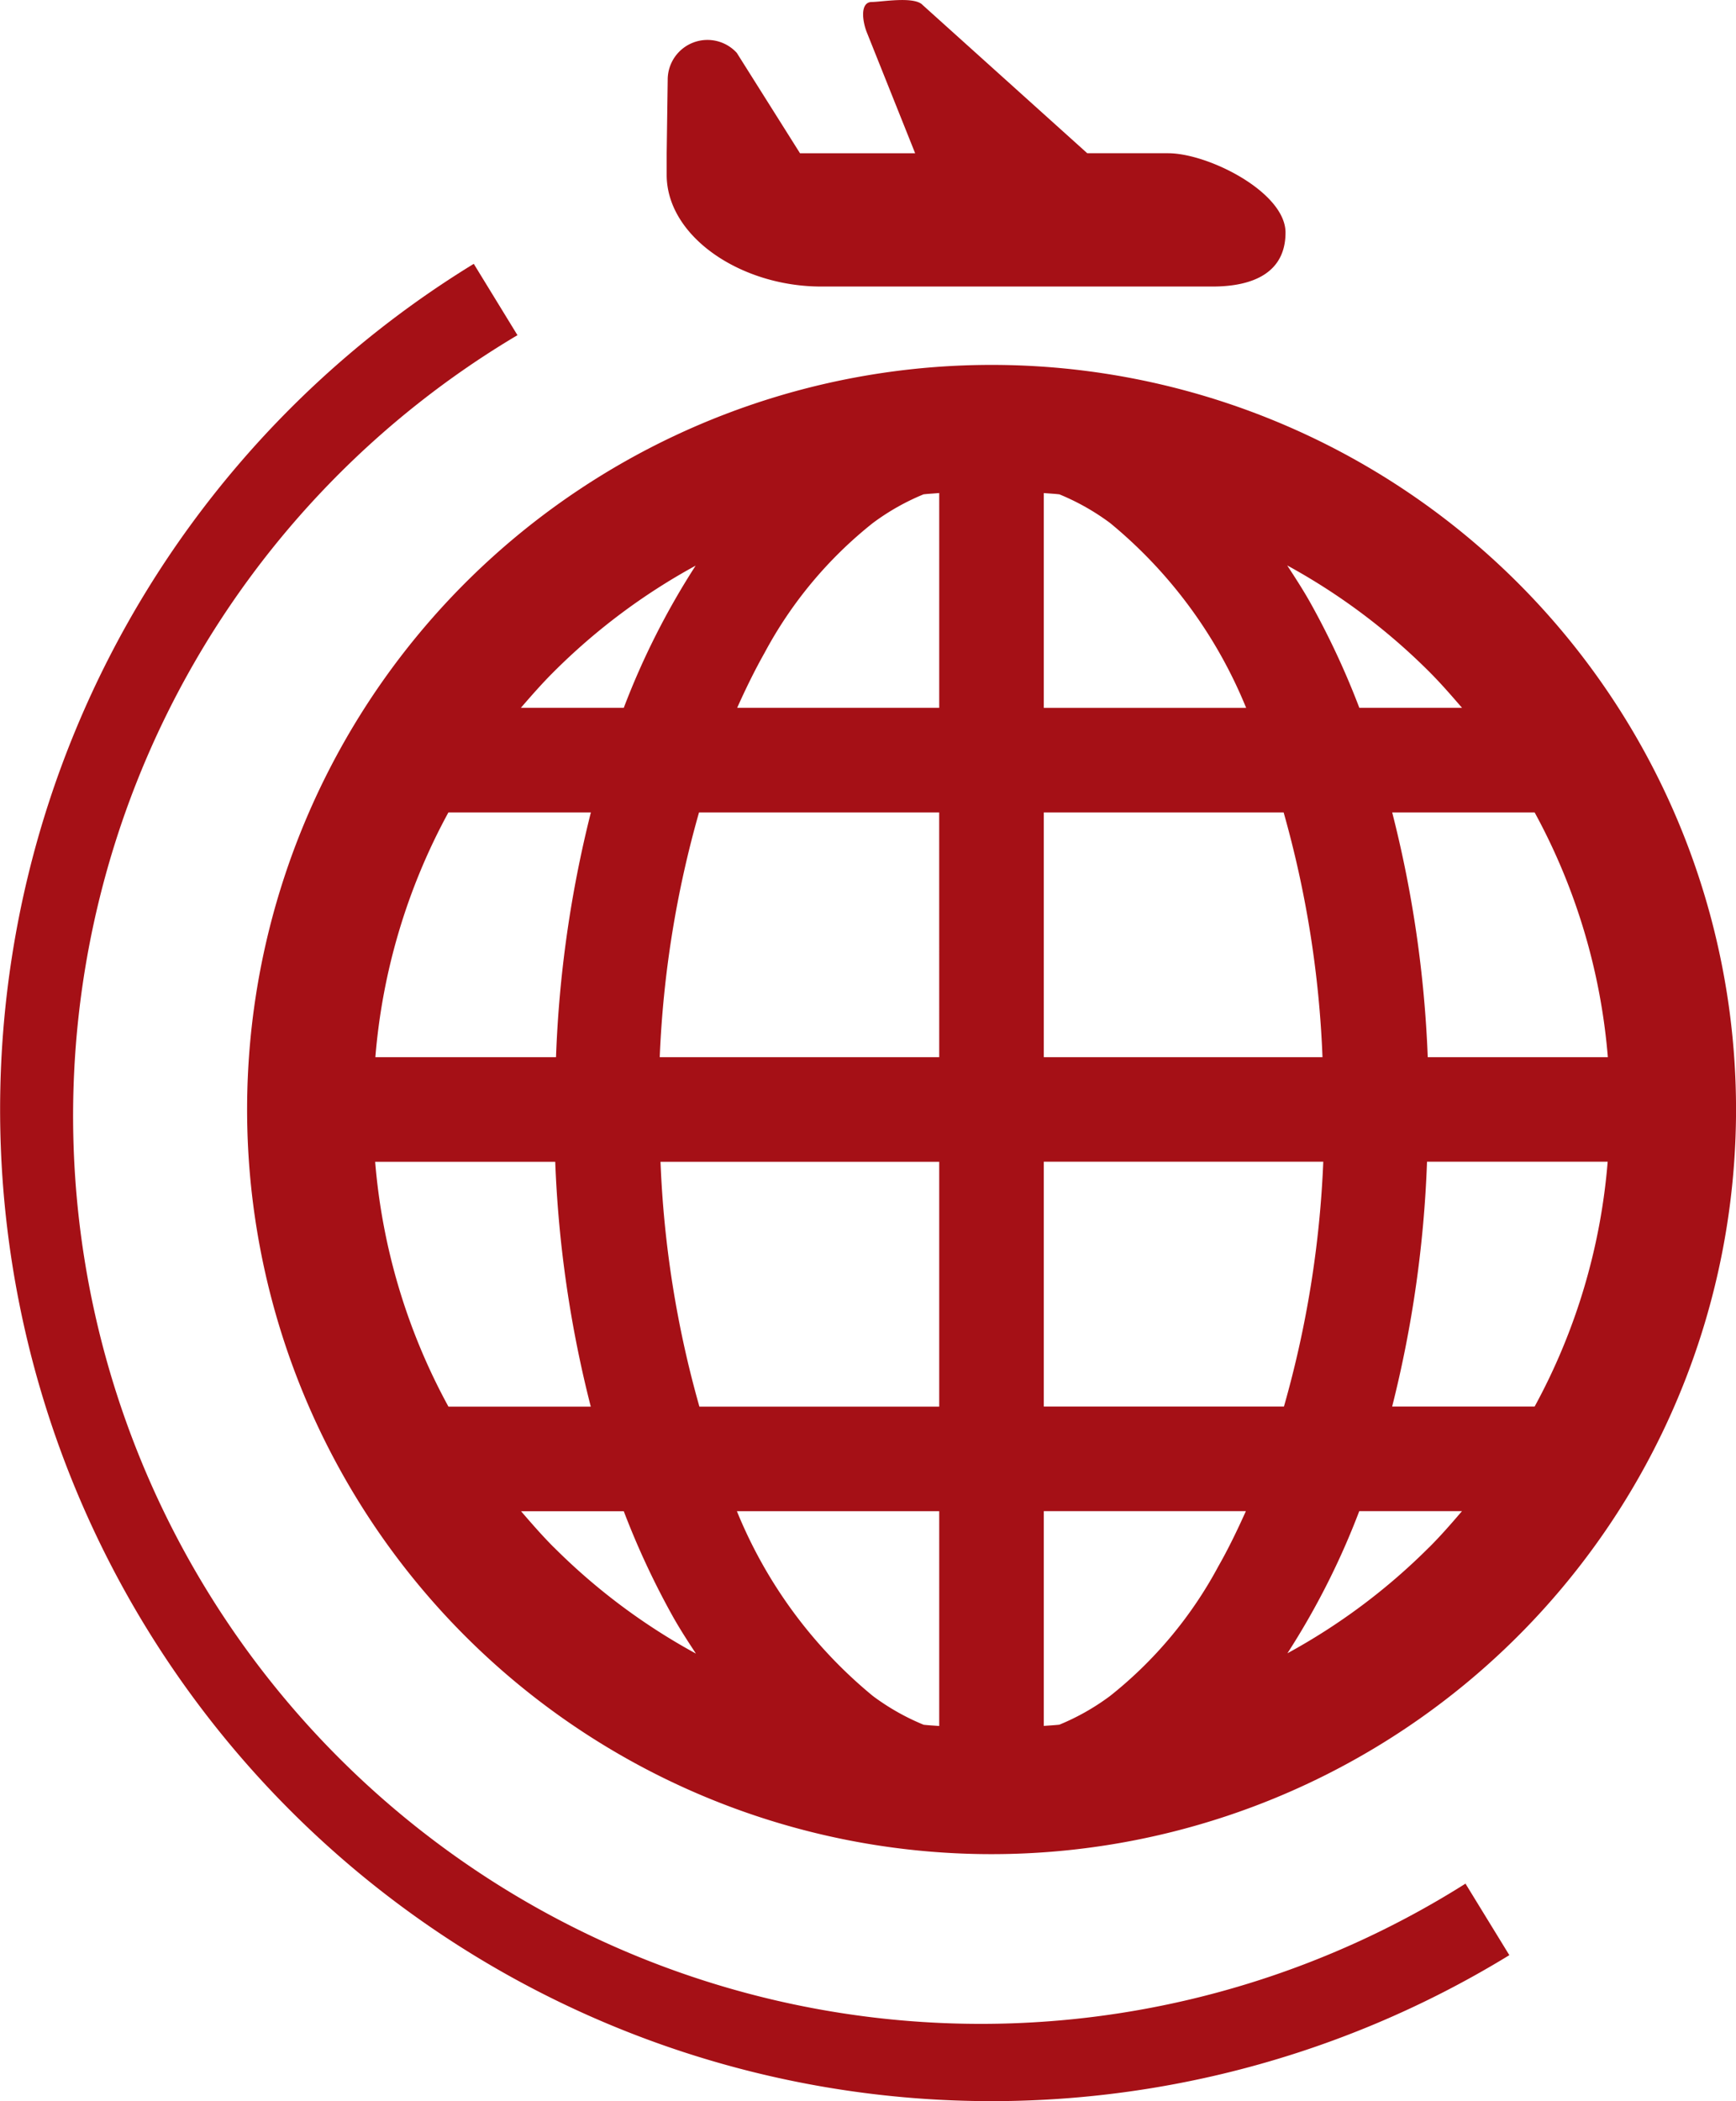
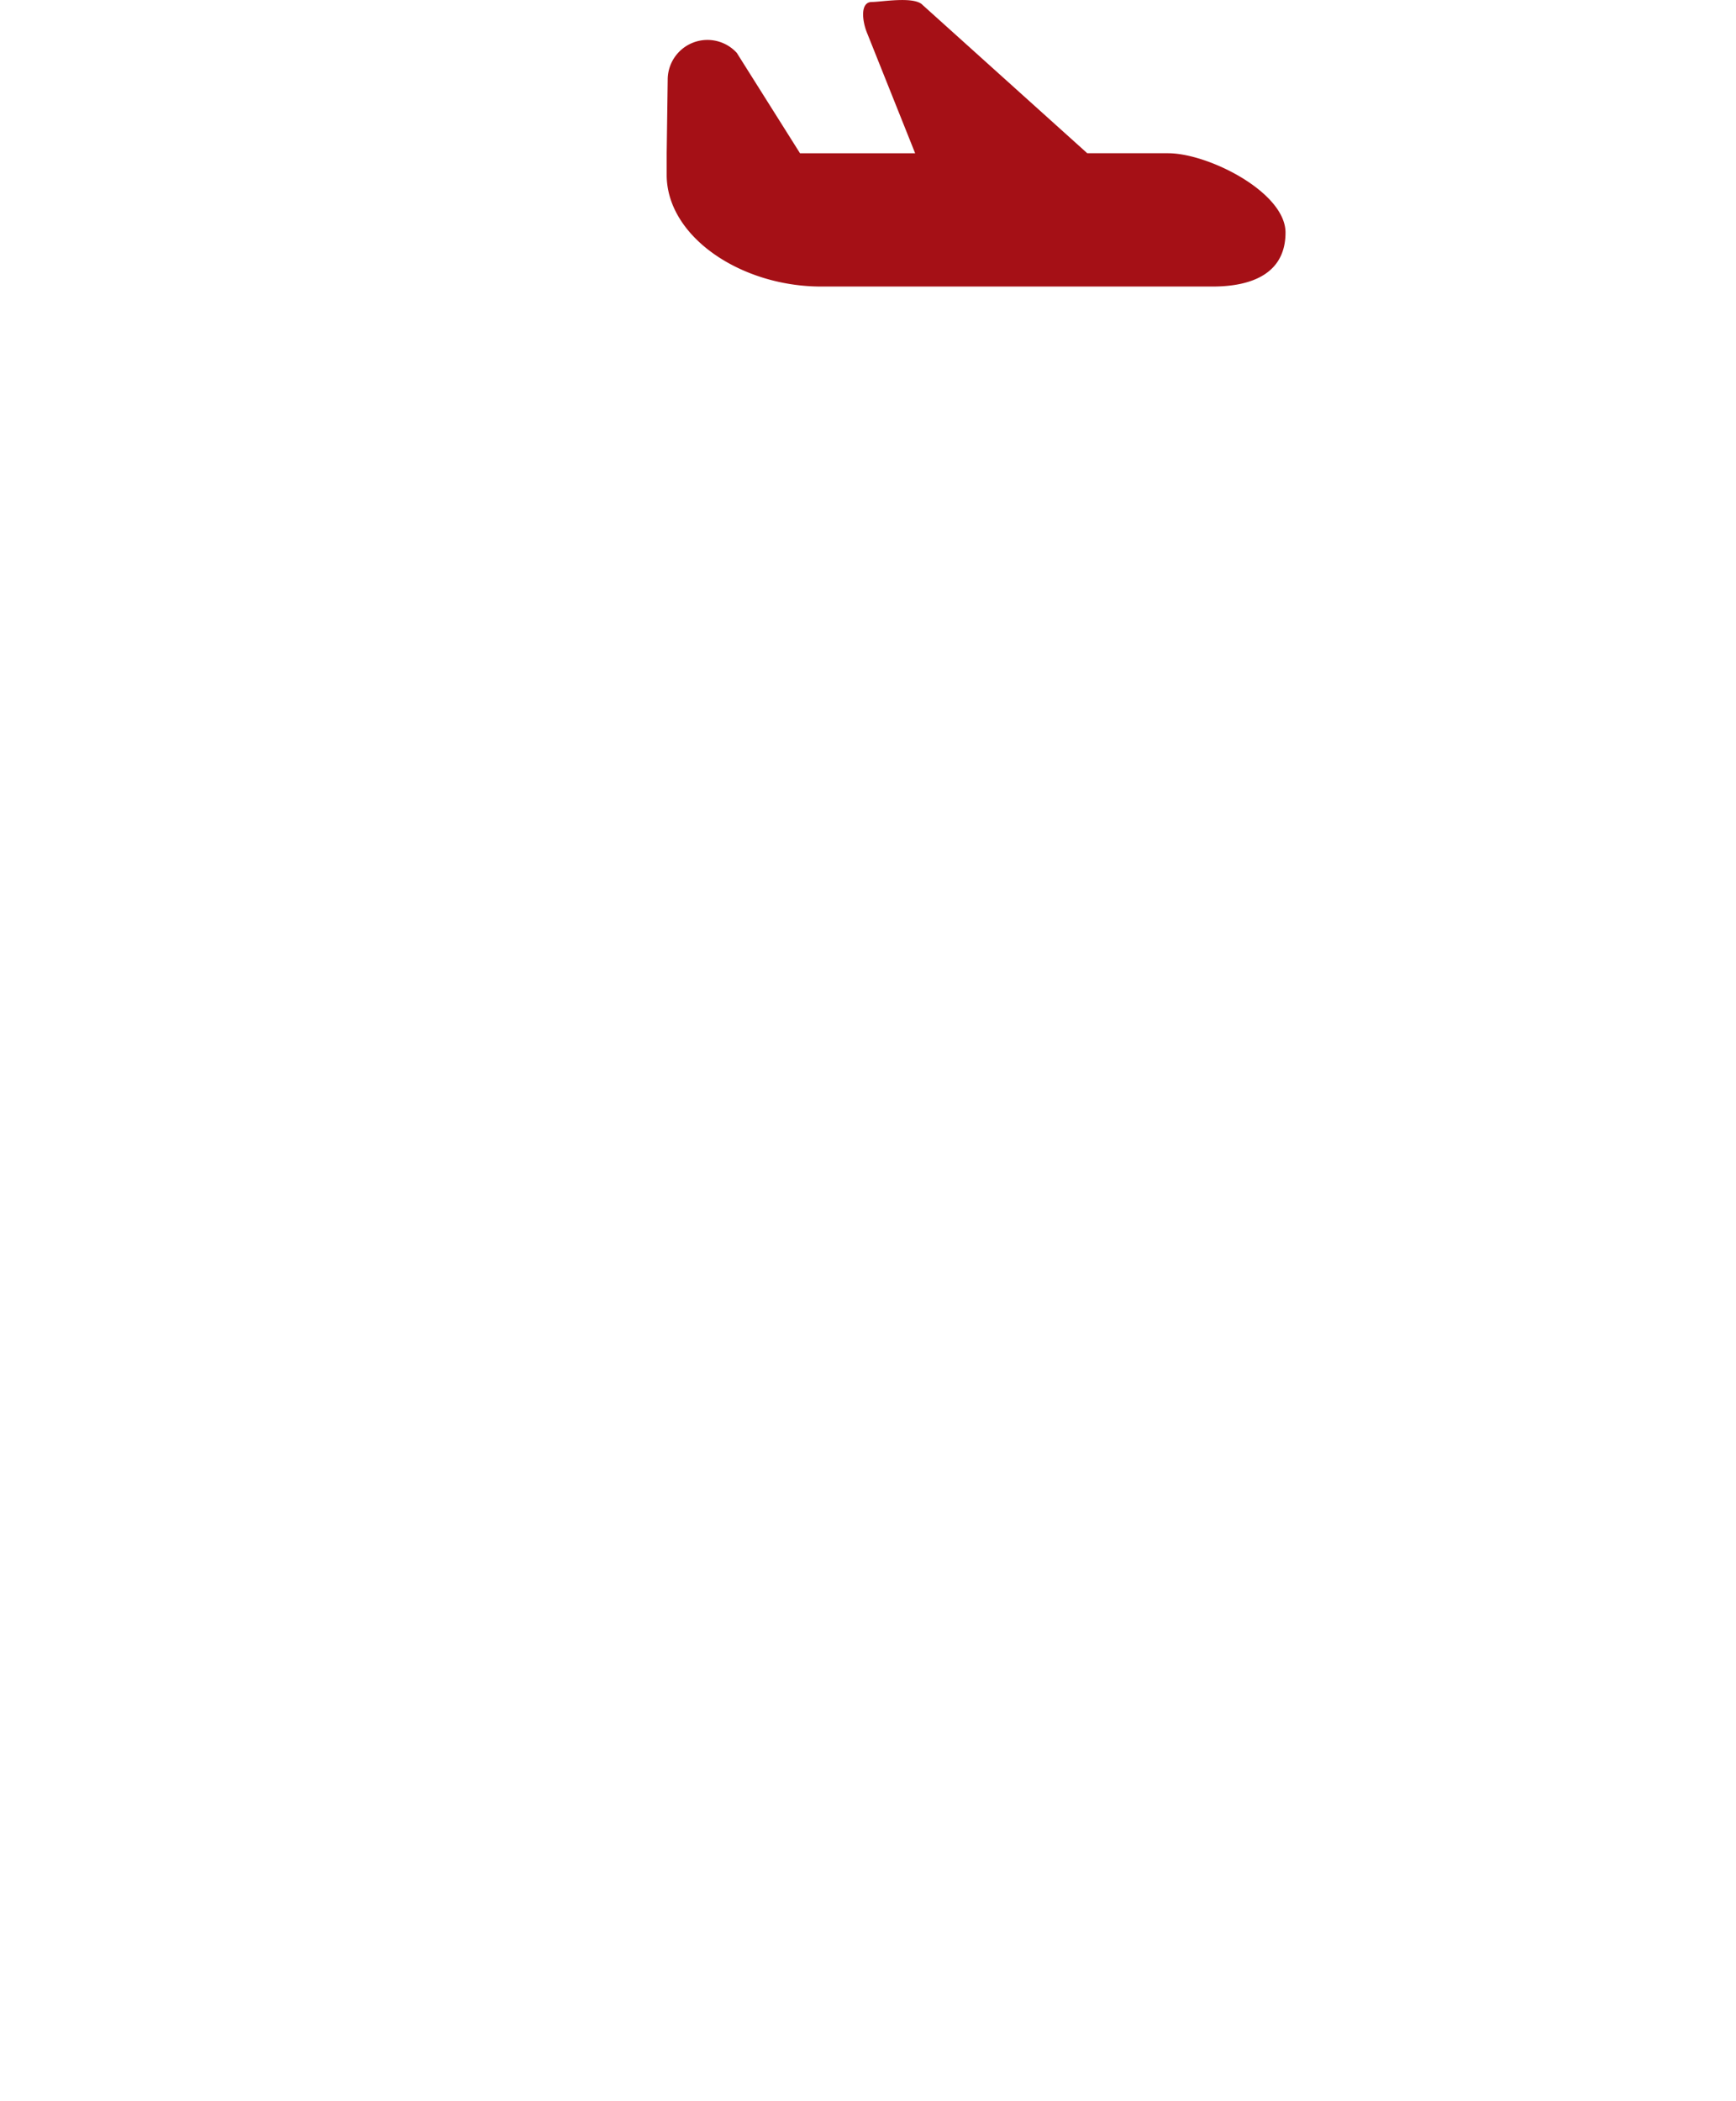
<svg xmlns="http://www.w3.org/2000/svg" id="トラベルアイコン" width="50.933" height="61.636" viewBox="0 0 50.933 61.636">
-   <path id="Path_4327" data-name="Path 4327" d="M126.509,88.9a21.842,21.842,0,1,0,21.843,21.842A21.841,21.841,0,0,0,126.509,88.9Zm-12.842,9a18.25,18.25,0,0,1,4.161-3.112,22.324,22.324,0,0,0-2.109,4.171H112.7C113.015,98.594,113.33,98.235,113.667,97.9Zm-3.092,4.127h4.179a34.419,34.419,0,0,0-1.023,7.18h-5.3A18.046,18.046,0,0,1,110.575,102.025Zm0,17.43a18.03,18.03,0,0,1-2.15-7.182h5.283a34.239,34.239,0,0,0,1.043,7.182Zm3.091,4.126c-.337-.337-.652-.7-.961-1.058h3.014a23.64,23.64,0,0,0,1.455,3.115c.21.37.435.716.662,1.061A18.186,18.186,0,0,1,113.667,123.582Zm11.308,5.242c-.152-.012-.306-.019-.458-.037a6.794,6.794,0,0,1-1.492-.846,13.7,13.7,0,0,1-3.986-5.418h5.936Zm0-9.368h-7.036a30.647,30.647,0,0,1-1.141-7.182h8.177Zm0-10.25h-8.2a30.742,30.742,0,0,1,1.153-7.18h7.046Zm0-10.248h-5.928c.252-.563.515-1.1.8-1.606a12.218,12.218,0,0,1,3.178-3.813,6.837,6.837,0,0,1,1.491-.844c.152-.017.307-.024.459-.038Zm17.469,3.068a18.046,18.046,0,0,1,2.148,7.18h-5.284a34.24,34.24,0,0,0-1.043-7.18ZM139.351,97.9c.337.337.652.7.962,1.059H137.3a23.469,23.469,0,0,0-1.456-3.116c-.209-.369-.435-.715-.66-1.061A18.31,18.31,0,0,1,139.351,97.9Zm-11.309-5.241c.152.013.307.02.459.038a6.856,6.856,0,0,1,1.491.844,13.711,13.711,0,0,1,3.987,5.419h-5.937Zm0,9.368h7.037a30.692,30.692,0,0,1,1.14,7.18h-8.177Zm5.129,22.1a12.22,12.22,0,0,1-3.179,3.813,6.813,6.813,0,0,1-1.492.846c-.152.017-.306.024-.458.037v-6.3h5.929C133.718,123.086,133.456,123.628,133.171,124.128Zm-5.129-4.673v-7.182h8.2a30.734,30.734,0,0,1-1.154,7.182Zm11.309,4.126a18.156,18.156,0,0,1-4.161,3.112,22.329,22.329,0,0,0,2.108-4.17h3.014C140,122.887,139.689,123.244,139.351,123.582Zm3.09-4.126h-4.178a34.339,34.339,0,0,0,1.023-7.182h5.3A18.024,18.024,0,0,1,142.442,119.456Z" transform="translate(-97.418 -78.196)" fill="#a51016" />
-   <path id="Path_4328" data-name="Path 4328" d="M87.449,111.8A26.633,26.633,0,1,1,59.631,66.381l-1.282-2.093A29.087,29.087,0,1,0,88.732,113.9l-1.283-2.092Z" transform="translate(-44.449 -56.549)" fill="#a51016" />
  <path id="Path_4329" data-name="Path 4329" d="M211.475,8.405h11.483c1.182,0,2.141-.4,2.141-1.583s-2.263-2.327-3.445-2.327h-2.372L214.455.149c-.242-.267-1.2-.092-1.491-.091-.359,0-.28.575-.142.909l1.411,3.529h-3.378L209,1.551a1.166,1.166,0,0,0-2.027.786l-.03,2.157v.637C206.944,6.94,209.117,8.405,211.475,8.405Z" transform="translate(-187.383 0)" fill="#a51016" />
</svg>